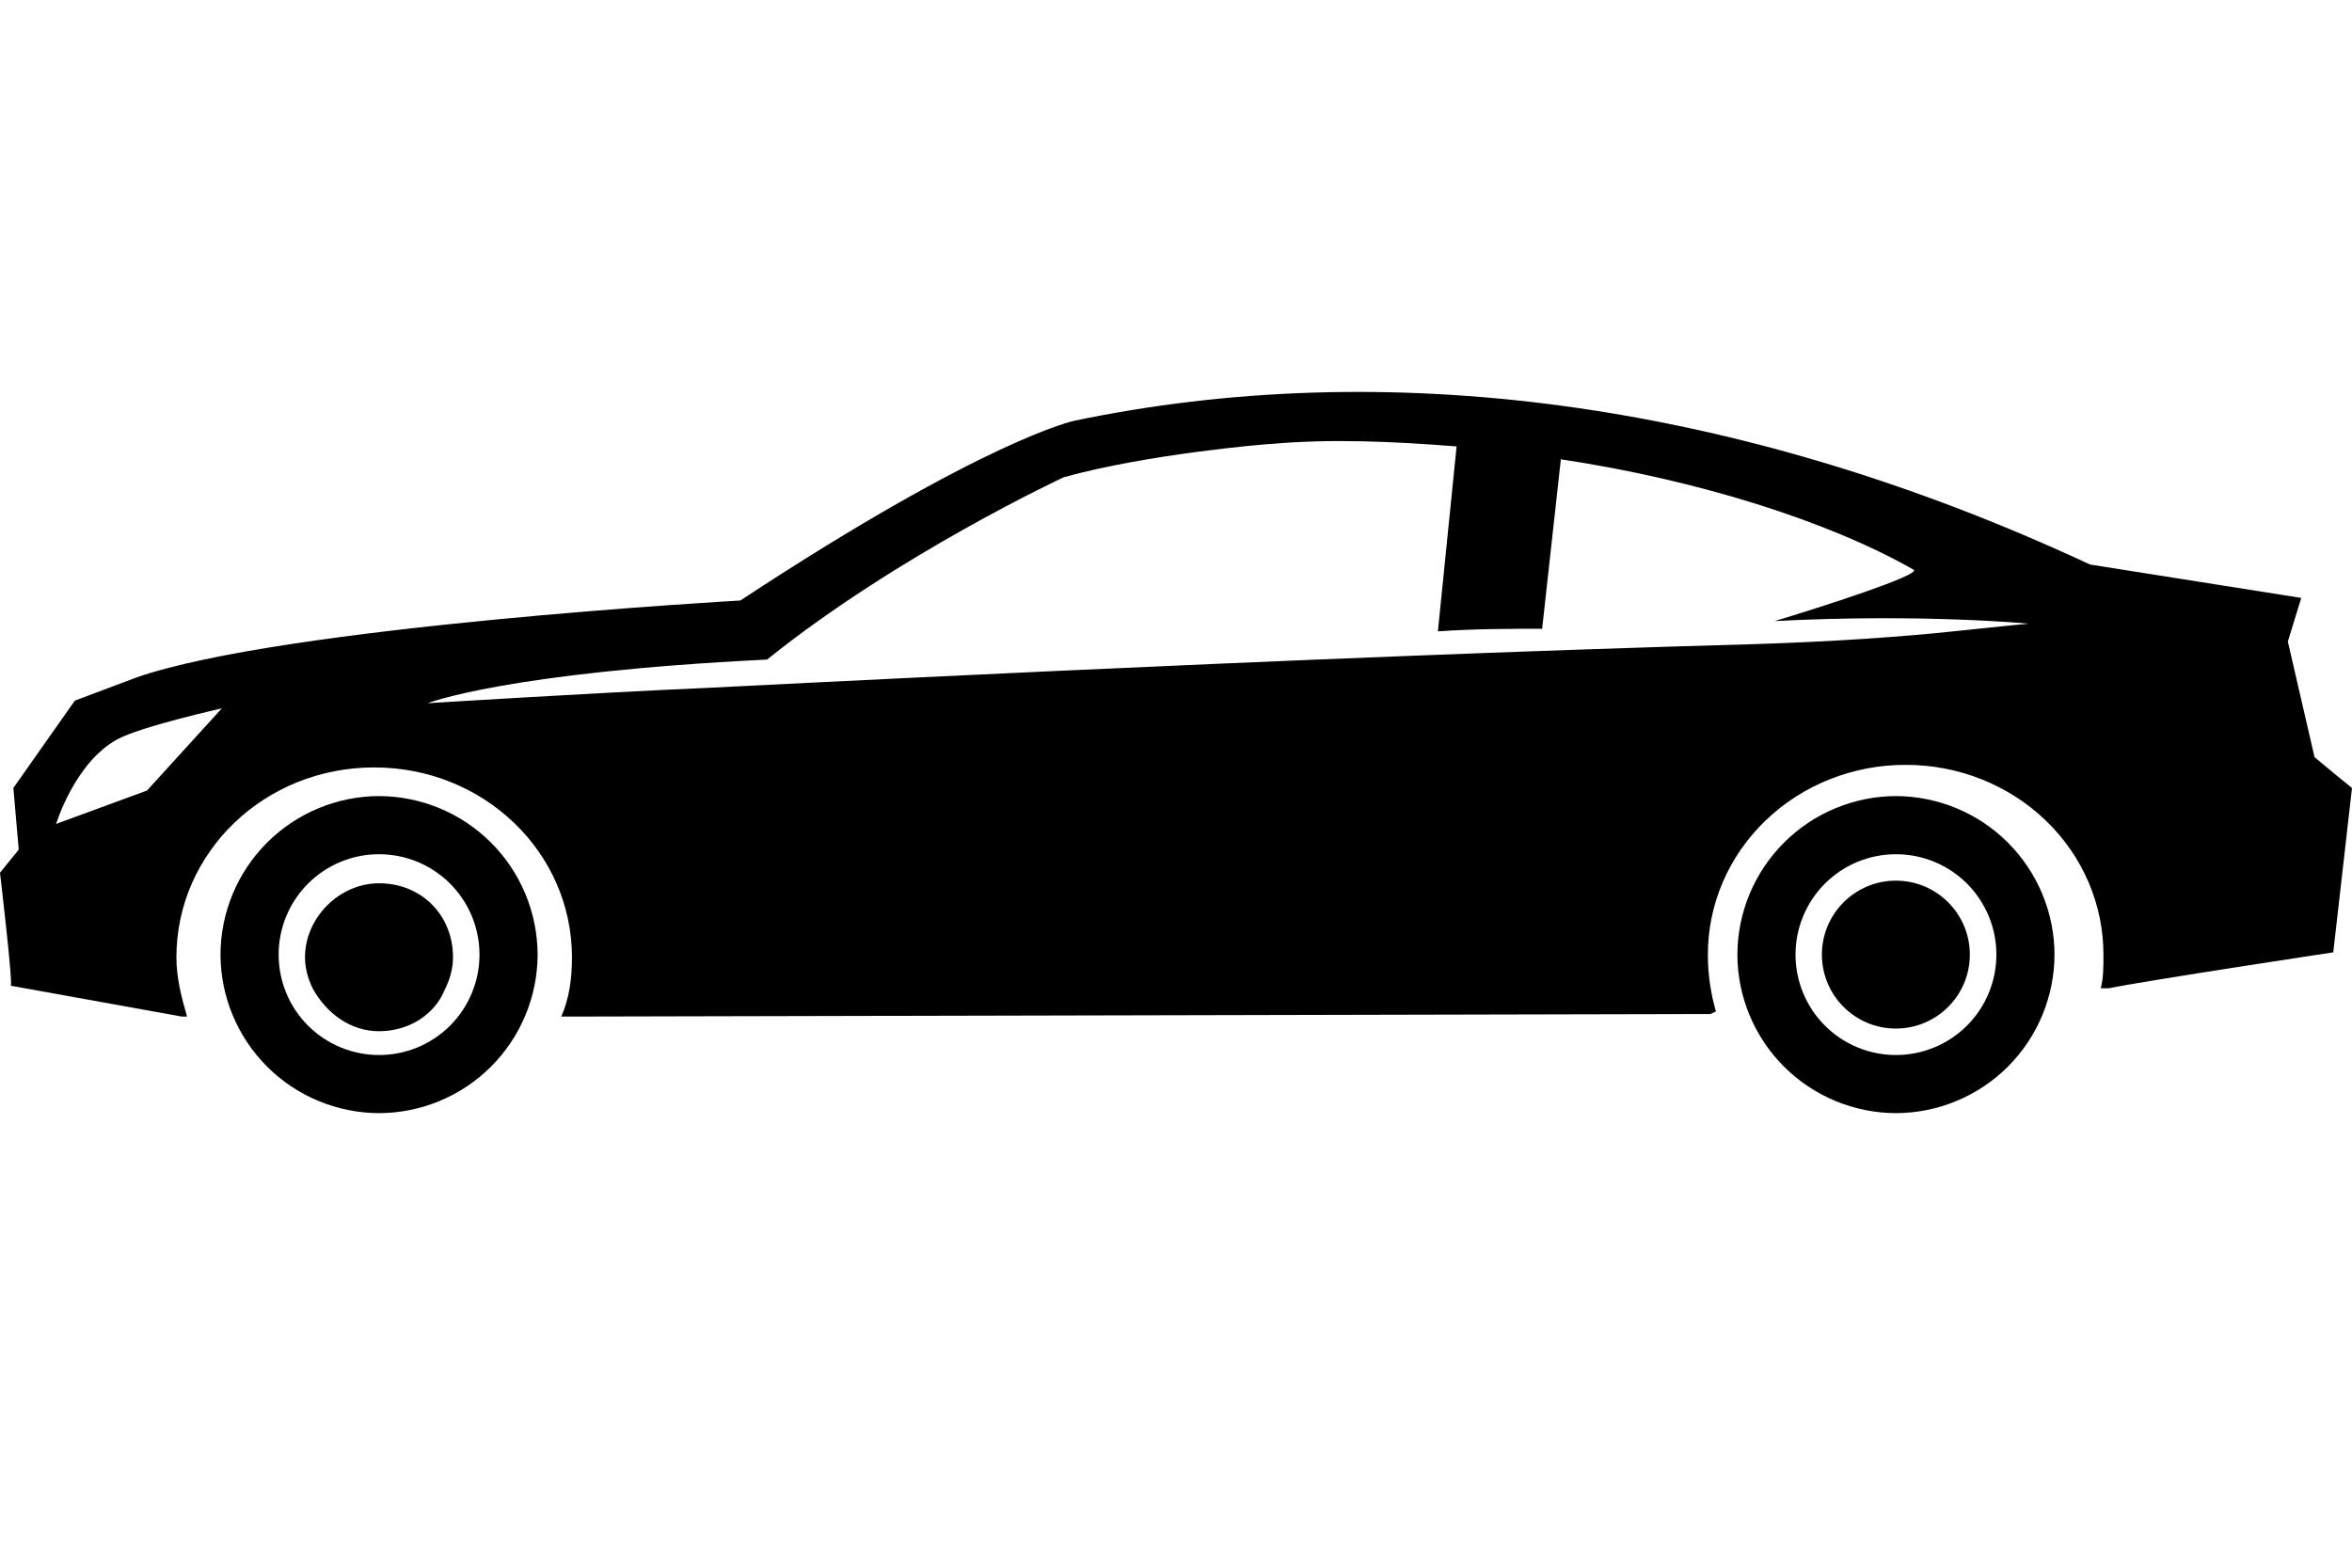
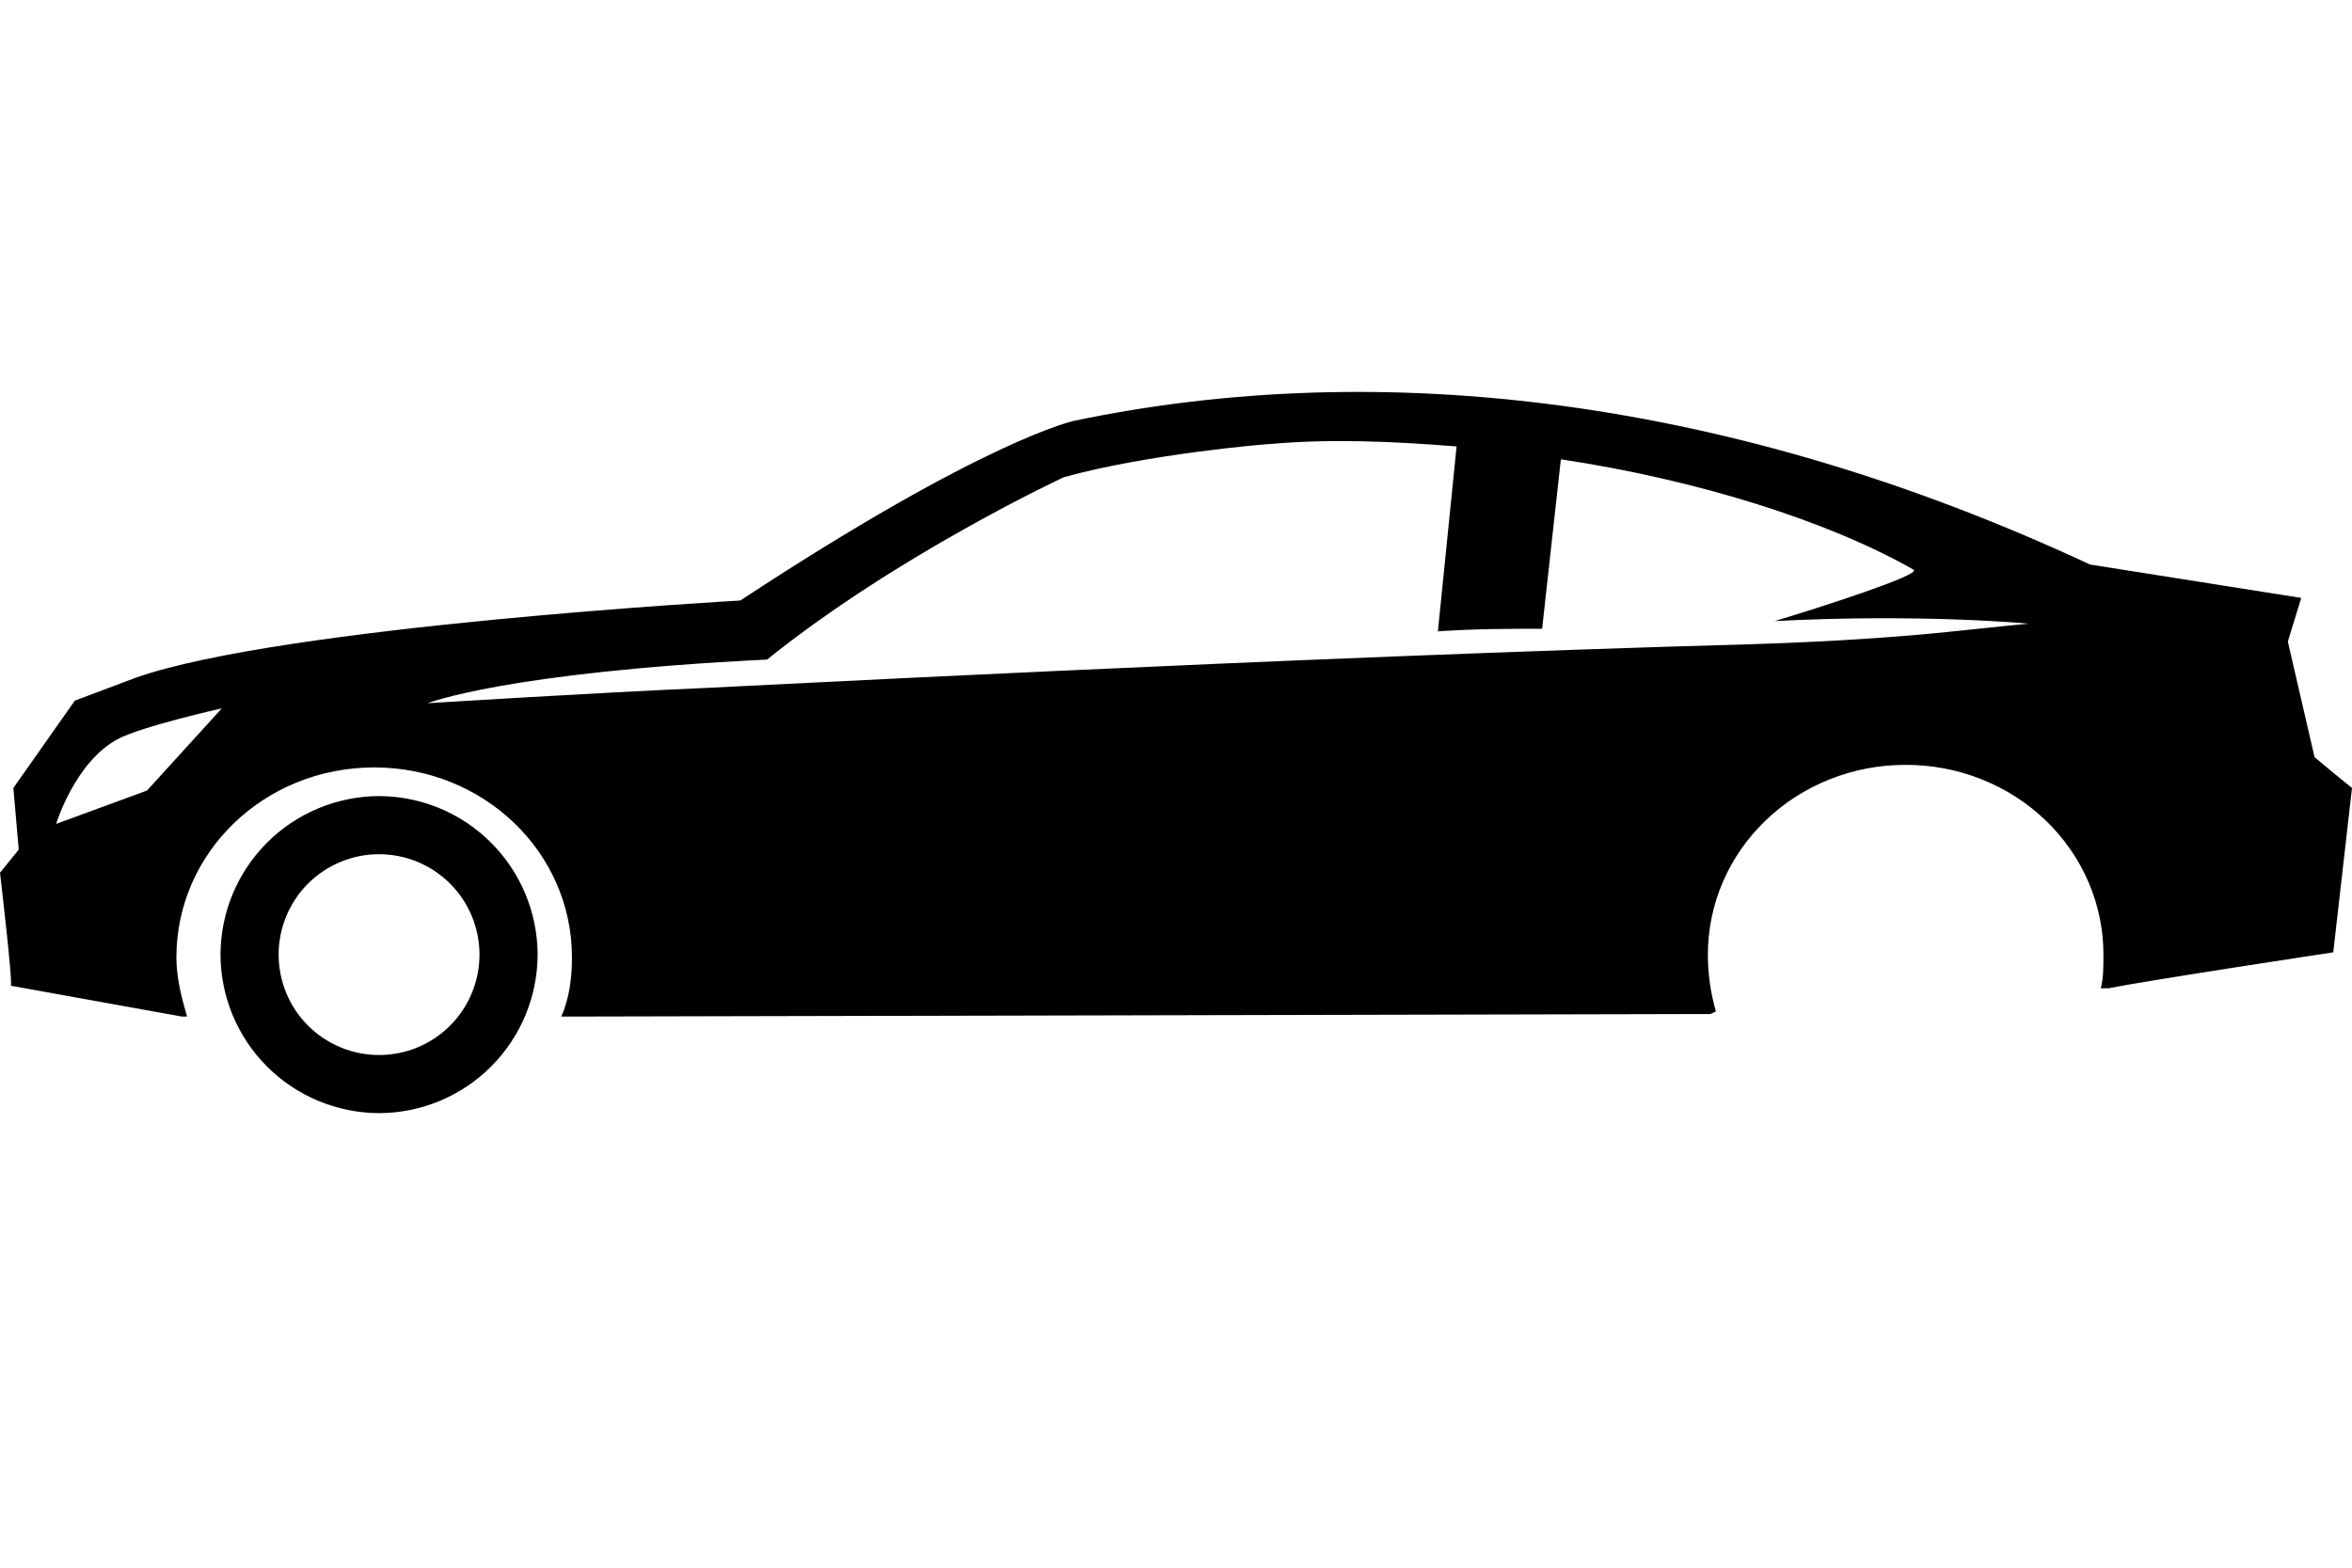
<svg xmlns="http://www.w3.org/2000/svg" width="60" height="40" viewBox="0 0 60 40" fill="none">
  <path d="M59.045 19.319L58.363 16.37L58.705 15.256L53.317 14.404C44.181 10.145 35.25 9.097 27.409 10.735C27.409 10.735 25.159 11.194 18.886 15.322C18.886 15.322 7.227 15.976 3.477 17.287L1.909 17.877L0.341 20.105L0.478 21.678L0 22.268C0 22.268 0.341 25.151 0.273 25.151L4.637 25.938H4.773C4.637 25.479 4.5 24.955 4.5 24.43C4.5 21.743 6.75 19.581 9.546 19.581C12.341 19.581 14.591 21.743 14.591 24.43C14.591 24.955 14.523 25.479 14.318 25.938H14.659L43.636 25.872L43.773 25.806C43.638 25.337 43.569 24.852 43.568 24.365C43.567 23.727 43.696 23.096 43.949 22.507C44.202 21.918 44.574 21.383 45.043 20.933C45.511 20.482 46.068 20.125 46.681 19.882C47.294 19.639 47.951 19.514 48.614 19.516C49.277 19.514 49.934 19.639 50.546 19.882C51.159 20.125 51.716 20.482 52.185 20.933C52.654 21.383 53.025 21.918 53.278 22.507C53.531 23.096 53.661 23.727 53.659 24.365C53.659 24.692 53.659 24.955 53.591 25.216H53.796C54.75 25.02 59.522 24.299 59.522 24.299L60 20.105C60 20.105 59.59 19.778 59.045 19.319ZM3.75 20.171L1.432 21.022C1.432 21.022 1.909 19.449 3 18.86C3.614 18.532 5.659 18.074 5.659 18.074L3.75 20.171ZM49.84 16.108C48.613 16.239 46.84 16.37 44.727 16.436C32.931 16.764 18.204 17.55 18.068 17.55C15.067 17.681 10.909 17.943 10.909 17.943C10.909 17.943 12.886 17.157 19.568 16.829C22.908 14.143 27.136 12.177 27.136 12.177C29.249 11.587 32.318 11.325 32.454 11.325C33.954 11.194 35.523 11.26 37.158 11.391L36.681 16.109C37.635 16.043 38.522 16.043 39.34 16.043L39.818 11.719C43.295 12.243 46.636 13.292 48.818 14.537C49.022 14.668 46.363 15.52 45.272 15.847C49.022 15.651 51.75 15.913 51.75 15.913C51.75 15.913 51.067 15.977 49.84 16.108Z" fill="black" />
-   <path d="M9.669 22.537C8.658 22.537 7.781 23.414 7.781 24.424C7.781 24.694 7.849 24.964 7.984 25.233C8.321 25.84 8.928 26.312 9.669 26.312C10.41 26.312 11.085 25.908 11.355 25.233C11.489 24.964 11.556 24.694 11.556 24.424C11.556 23.346 10.748 22.537 9.669 22.537ZM48.366 20.312C47.294 20.316 46.267 20.743 45.509 21.501C44.752 22.258 44.324 23.285 44.321 24.357C44.324 25.429 44.751 26.456 45.509 27.214C46.267 27.972 47.294 28.399 48.366 28.402C49.438 28.399 50.465 27.972 51.223 27.214C51.981 26.456 52.408 25.429 52.411 24.357C52.408 23.285 51.98 22.258 51.222 21.5C50.465 20.742 49.437 20.316 48.366 20.312ZM48.366 26.919C48.029 26.919 47.696 26.853 47.385 26.724C47.074 26.596 46.792 26.407 46.554 26.169C46.316 25.931 46.127 25.648 45.999 25.337C45.87 25.026 45.804 24.693 45.804 24.357C45.804 24.02 45.87 23.687 45.999 23.377C46.128 23.066 46.316 22.783 46.554 22.546C46.792 22.308 47.075 22.119 47.385 21.99C47.696 21.862 48.029 21.796 48.366 21.796C48.702 21.795 49.035 21.861 49.346 21.99C49.657 22.119 49.94 22.307 50.178 22.545C50.416 22.783 50.604 23.066 50.733 23.376C50.862 23.687 50.928 24.02 50.928 24.357C50.928 24.693 50.862 25.027 50.733 25.338C50.605 25.649 50.416 25.931 50.178 26.169C49.94 26.407 49.657 26.596 49.346 26.724C49.035 26.853 48.702 26.919 48.366 26.919Z" fill="black" />
  <path d="M9.67 20.312C8.598 20.316 7.571 20.742 6.813 21.5C6.055 22.258 5.628 23.285 5.625 24.357C5.628 25.429 6.055 26.456 6.813 27.214C7.571 27.972 8.598 28.399 9.67 28.402C10.742 28.399 11.769 27.972 12.527 27.214C13.285 26.456 13.712 25.429 13.715 24.357C13.711 23.285 13.284 22.258 12.527 21.501C11.769 20.743 10.742 20.316 9.67 20.312ZM9.67 26.919C9.334 26.919 9 26.853 8.69 26.724C8.379 26.596 8.096 26.407 7.858 26.169C7.62 25.931 7.431 25.649 7.303 25.338C7.174 25.027 7.108 24.693 7.108 24.357C7.108 24.02 7.174 23.687 7.303 23.376C7.432 23.066 7.62 22.783 7.858 22.545C8.096 22.307 8.379 22.119 8.69 21.99C9.001 21.861 9.334 21.795 9.67 21.796C10.007 21.796 10.34 21.862 10.651 21.99C10.961 22.119 11.244 22.308 11.482 22.546C11.72 22.783 11.908 23.066 12.037 23.377C12.165 23.687 12.232 24.02 12.232 24.357C12.232 24.693 12.166 25.026 12.037 25.337C11.909 25.648 11.72 25.931 11.482 26.169C11.245 26.406 10.962 26.595 10.652 26.724C10.341 26.853 10.007 26.919 9.67 26.919Z" fill="black" />
-   <path d="M48.364 26.244C49.406 26.244 50.251 25.399 50.251 24.357C50.251 23.315 49.406 22.47 48.364 22.47C47.322 22.47 46.477 23.315 46.477 24.357C46.477 25.399 47.322 26.244 48.364 26.244Z" fill="black" />
</svg>